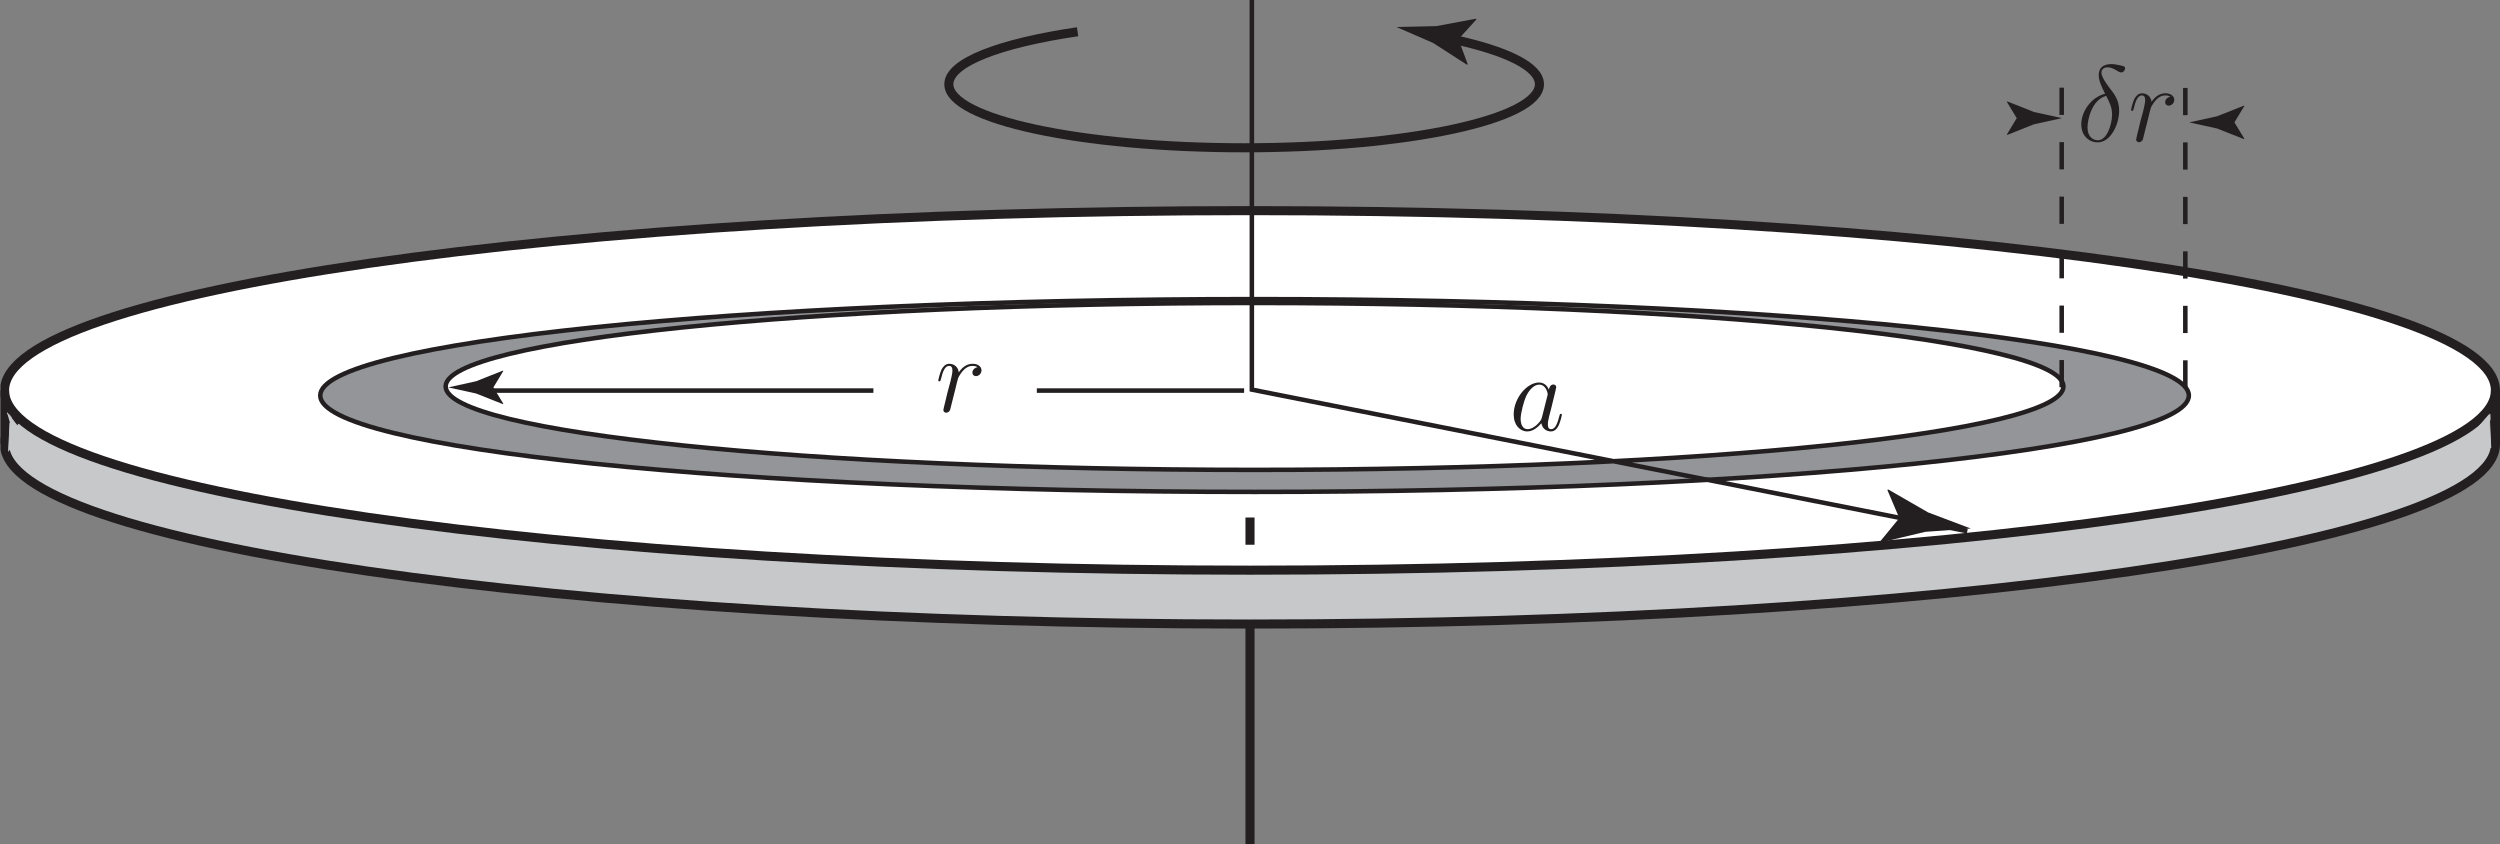
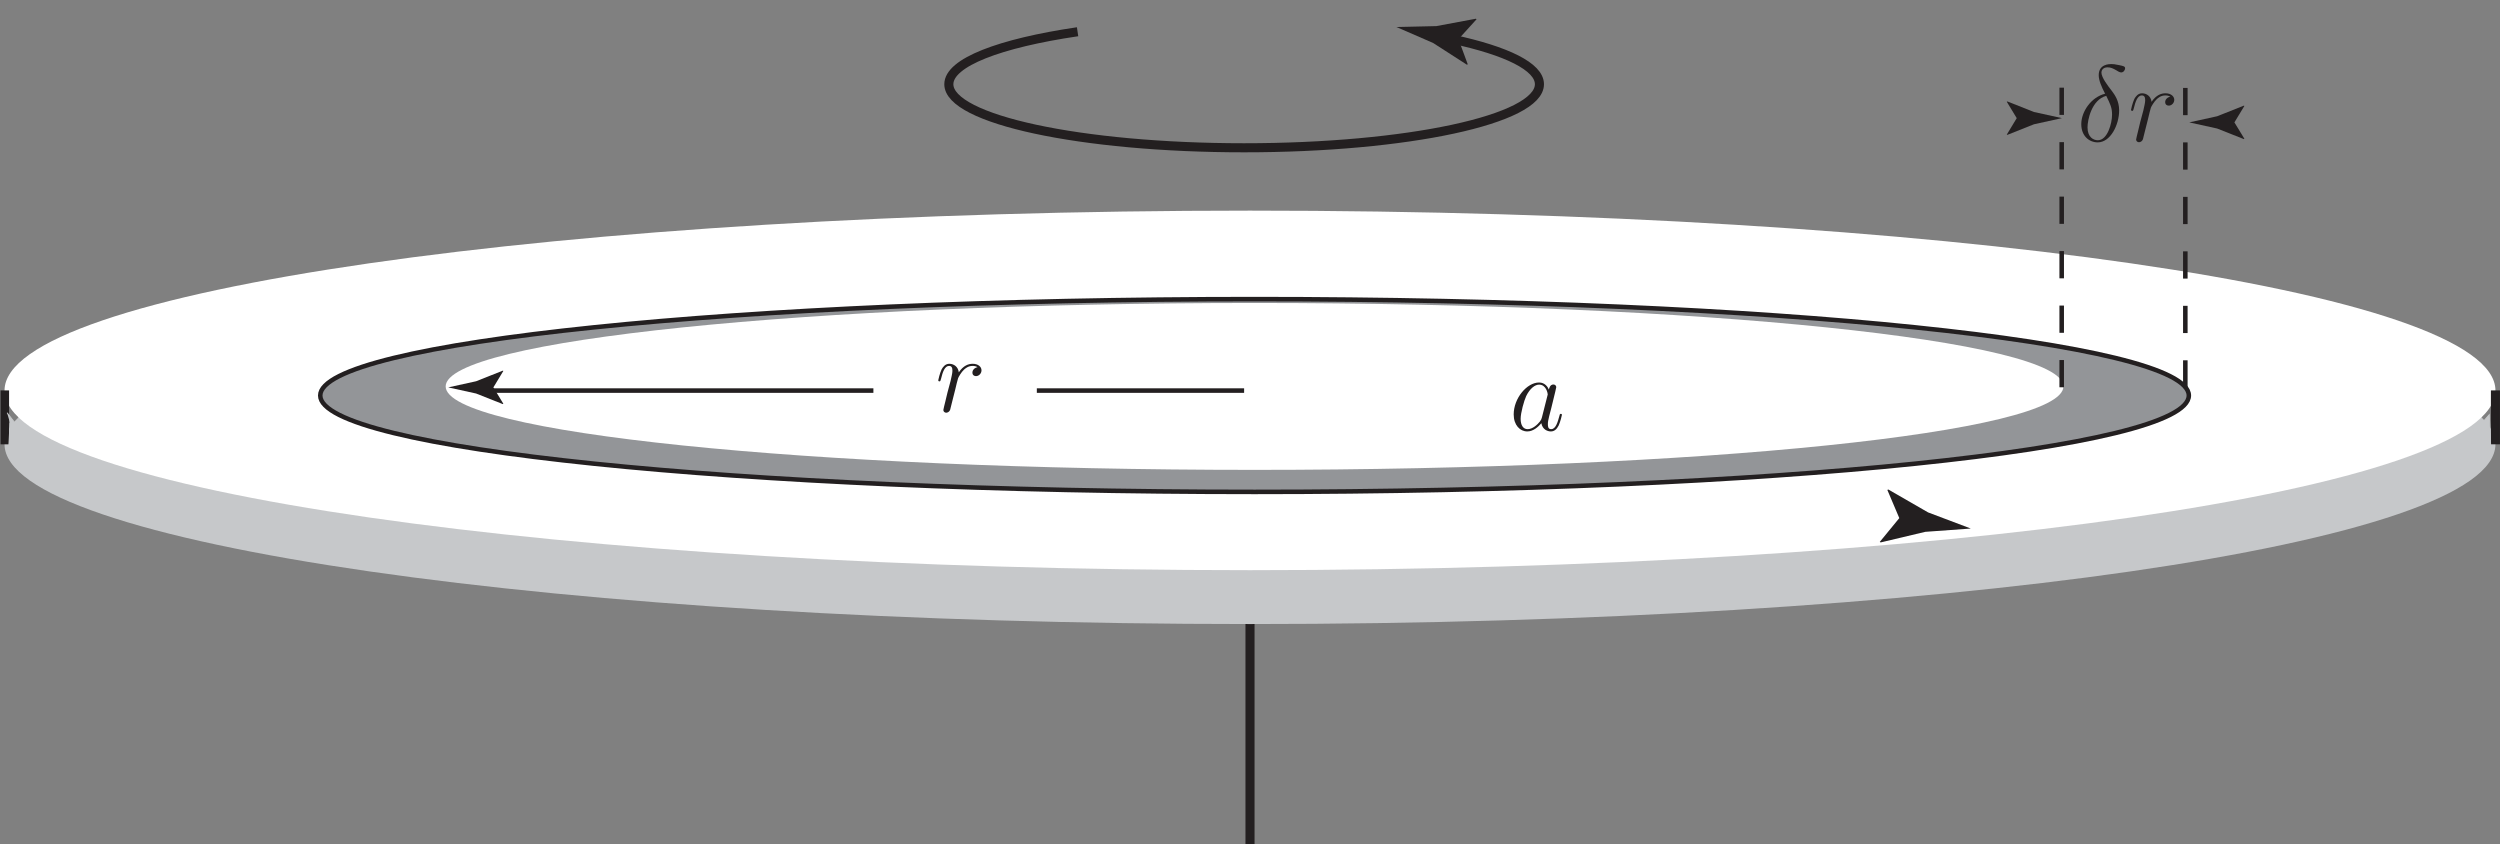
<svg xmlns="http://www.w3.org/2000/svg" xmlns:xlink="http://www.w3.org/1999/xlink" width="275.358pt" height="93pt" viewBox="0 0 275.358 93" version="1.1">
  <rect x="0" y="0" width="275.358" height="93" fill="#808080" stroke="none" />
  <defs>
    <g>
      <symbol overflow="visible" id="glyph0-0">
        <path style="stroke:none;" d="" />
      </symbol>
      <symbol overflow="visible" id="glyph0-1">
        <path style="stroke:none;" d="M 3.594 -1.422 C 3.531 -1.219 3.531 -1.188 3.375 -0.969 C 3.109 -0.641 2.578 -0.125 2.016 -0.125 C 1.531 -0.125 1.25 -0.562 1.25 -1.266 C 1.25 -1.922 1.625 -3.266 1.859 -3.766 C 2.266 -4.609 2.828 -5.031 3.281 -5.031 C 4.078 -5.031 4.234 -4.047 4.234 -3.953 C 4.234 -3.938 4.203 -3.797 4.188 -3.766 Z M 4.359 -4.484 C 4.234 -4.797 3.906 -5.266 3.281 -5.266 C 1.938 -5.266 0.484 -3.531 0.484 -1.75 C 0.484 -0.578 1.172 0.125 1.984 0.125 C 2.641 0.125 3.203 -0.391 3.531 -0.781 C 3.656 -0.078 4.219 0.125 4.578 0.125 C 4.938 0.125 5.219 -0.094 5.438 -0.531 C 5.625 -0.938 5.797 -1.656 5.797 -1.703 C 5.797 -1.766 5.75 -1.812 5.672 -1.812 C 5.562 -1.812 5.562 -1.75 5.516 -1.578 C 5.328 -0.875 5.109 -0.125 4.609 -0.125 C 4.266 -0.125 4.25 -0.438 4.25 -0.672 C 4.25 -0.938 4.281 -1.078 4.391 -1.547 C 4.469 -1.844 4.531 -2.109 4.625 -2.453 C 5.062 -4.25 5.172 -4.672 5.172 -4.75 C 5.172 -4.906 5.047 -5.047 4.859 -5.047 C 4.484 -5.047 4.391 -4.625 4.359 -4.484 Z M 4.359 -4.484 " />
      </symbol>
      <symbol overflow="visible" id="glyph0-2">
        <path style="stroke:none;" d="M 3.109 -5.219 C 1.578 -4.844 0.484 -3.25 0.484 -1.859 C 0.484 -0.578 1.344 0.141 2.297 0.141 C 3.703 0.141 4.656 -1.797 4.656 -3.375 C 4.656 -4.453 4.156 -5.109 3.859 -5.516 C 3.422 -6.078 2.703 -7 2.703 -7.562 C 2.703 -7.766 2.859 -8.125 3.375 -8.125 C 3.75 -8.125 3.984 -8 4.344 -7.797 C 4.453 -7.719 4.719 -7.562 4.875 -7.562 C 5.125 -7.562 5.312 -7.812 5.312 -8.016 C 5.312 -8.234 5.125 -8.266 4.703 -8.359 C 4.141 -8.484 3.984 -8.484 3.781 -8.484 C 3.578 -8.484 2.406 -8.484 2.406 -7.266 C 2.406 -6.688 2.703 -6 3.109 -5.219 Z M 3.234 -4.984 C 3.688 -4.047 3.875 -3.688 3.875 -2.906 C 3.875 -1.969 3.375 -0.094 2.312 -0.094 C 1.844 -0.094 1.172 -0.406 1.172 -1.516 C 1.172 -2.297 1.609 -4.547 3.234 -4.984 Z M 3.234 -4.984 " />
      </symbol>
      <symbol overflow="visible" id="glyph0-3">
        <path style="stroke:none;" d="M 4.656 -4.891 C 4.281 -4.812 4.094 -4.547 4.094 -4.297 C 4.094 -4 4.312 -3.906 4.484 -3.906 C 4.812 -3.906 5.094 -4.203 5.094 -4.547 C 5.094 -4.938 4.719 -5.266 4.125 -5.266 C 3.641 -5.266 3.094 -5.062 2.594 -4.328 C 2.516 -4.953 2.031 -5.266 1.547 -5.266 C 1.094 -5.266 0.844 -4.906 0.703 -4.656 C 0.5 -4.219 0.328 -3.5 0.328 -3.438 C 0.328 -3.391 0.375 -3.328 0.453 -3.328 C 0.547 -3.328 0.562 -3.344 0.641 -3.625 C 0.812 -4.344 1.047 -5.031 1.516 -5.031 C 1.812 -5.031 1.891 -4.828 1.891 -4.484 C 1.891 -4.219 1.766 -3.75 1.688 -3.375 C 1.578 -2.953 1.453 -2.516 1.344 -2.094 C 1.297 -1.859 1.172 -1.328 1.109 -1.109 C 1.031 -0.797 0.891 -0.234 0.891 -0.172 C 0.891 -0.016 1.031 0.125 1.203 0.125 C 1.344 0.125 1.562 0.031 1.641 -0.203 C 1.672 -0.297 2.109 -2.109 2.188 -2.375 C 2.25 -2.641 2.312 -2.891 2.375 -3.156 C 2.422 -3.328 2.469 -3.516 2.516 -3.672 C 2.547 -3.781 2.875 -4.359 3.172 -4.625 C 3.312 -4.75 3.625 -5.031 4.109 -5.031 C 4.297 -5.031 4.5 -5 4.656 -4.891 Z M 4.656 -4.891 " />
      </symbol>
    </g>
    <clipPath id="clip1">
      <path d="M 0.059 23 L 275.355 23 L 275.355 75 L 0.059 75 Z M 0.059 23 " />
    </clipPath>
    <clipPath id="clip2">
-       <path d="M 0.059 17 L 275.355 17 L 275.355 69 L 0.059 69 Z M 0.059 17 " />
-     </clipPath>
+       </clipPath>
    <clipPath id="clip3">
      <path d="M 0.059 42 L 1 42 L 1 50 L 0.059 50 Z M 0.059 42 " />
    </clipPath>
    <clipPath id="clip4">
      <path d="M 274 42 L 275.359 42 L 275.359 50 L 274 50 Z M 274 42 " />
    </clipPath>
  </defs>
  <g id="surface1">
    <path style="fill:none;stroke-width:1;stroke-linecap:butt;stroke-linejoin:miter;stroke:rgb(13.725%,12.157%,12.549%);stroke-opacity:1;stroke-miterlimit:4;" d="M 137.68 0 L 137.68 29 M 118.688 89.504 C 110.125 88.242 104.508 86.125 104.508 83.723 C 104.508 79.855 119.07 76.723 137.031 76.723 C 154.996 76.723 169.559 79.855 169.559 83.723 C 169.559 85.656 165.918 87.406 160.031 88.672 " transform="matrix(1,0,0,-1,0,93)" />
    <path style=" stroke:none;fill-rule:nonzero;fill:rgb(13.725%,12.157%,12.549%);fill-opacity:1;" d="M 160.641 4.316 L 161.664 7.086 L 161.566 7.125 L 157.844 4.73 C 156.5 4.148 155.152 3.562 153.809 2.977 C 155.273 2.941 156.742 2.91 158.207 2.875 L 162.559 2.062 L 162.633 2.121 L 160.641 4.316 " />
    <path style=" stroke:none;fill-rule:nonzero;fill:rgb(77.647%,78.432%,79.216%);fill-opacity:1;" d="M 137.68 29.141 C 61.918 29.141 0.5 38.004 0.5 48.938 C 0.5 59.871 61.918 68.734 137.68 68.734 C 213.438 68.734 274.855 59.871 274.855 48.938 C 274.855 38.004 213.438 29.141 137.68 29.141 " />
    <g clip-path="url(#clip1)" clip-rule="nonzero">
-       <path style="fill:none;stroke-width:1;stroke-linecap:butt;stroke-linejoin:miter;stroke:rgb(13.725%,12.157%,12.549%);stroke-opacity:1;stroke-miterlimit:4;" d="M 137.68 63.859 C 61.918 63.859 0.5 54.996 0.5 44.062 C 0.5 33.129 61.918 24.266 137.68 24.266 C 213.438 24.266 274.855 33.129 274.855 44.062 C 274.855 54.996 213.438 63.859 137.68 63.859 Z M 137.68 63.859 " transform="matrix(1,0,0,-1,0,93)" />
-     </g>
+       </g>
    <path style=" stroke:none;fill-rule:nonzero;fill:rgb(100%,100%,100%);fill-opacity:1;" d="M 137.68 23.199 C 61.918 23.199 0.5 32.066 0.5 43 C 0.5 53.934 61.918 62.801 137.68 62.801 C 213.438 62.801 274.855 53.934 274.855 43 C 274.855 32.066 213.438 23.199 137.68 23.199 " />
    <g clip-path="url(#clip2)" clip-rule="nonzero">
      <path style="fill:none;stroke-width:1;stroke-linecap:butt;stroke-linejoin:miter;stroke:rgb(13.725%,12.157%,12.549%);stroke-opacity:1;stroke-miterlimit:4;" d="M 137.68 69.801 C 61.918 69.801 0.5 60.934 0.5 50 C 0.5 39.066 61.918 30.199 137.68 30.199 C 213.438 30.199 274.855 39.066 274.855 50 C 274.855 60.934 213.438 69.801 137.68 69.801 Z M 137.68 69.801 " transform="matrix(1,0,0,-1,0,93)" />
    </g>
    <g clip-path="url(#clip3)" clip-rule="nonzero">
      <path style="fill:none;stroke-width:1;stroke-linecap:butt;stroke-linejoin:miter;stroke:rgb(13.725%,12.157%,12.549%);stroke-opacity:1;stroke-miterlimit:4;" d="M 0.5 50 L 0.5 44.062 " transform="matrix(1,0,0,-1,0,93)" />
    </g>
    <path style="fill-rule:nonzero;fill:rgb(77.647%,78.432%,79.216%);fill-opacity:1;stroke-width:0.1;stroke-linecap:butt;stroke-linejoin:miter;stroke:rgb(77.647%,78.432%,79.216%);stroke-opacity:1;stroke-miterlimit:4;" d="M 0.781 47.543 L 2.449 45.375 L 0.949 43.375 L 1.098 46.441 " transform="matrix(1,0,0,-1,0,93)" />
    <g clip-path="url(#clip4)" clip-rule="nonzero">
      <path style="fill:none;stroke-width:1;stroke-linecap:butt;stroke-linejoin:miter;stroke:rgb(13.725%,12.157%,12.549%);stroke-opacity:1;stroke-miterlimit:4;" d="M 274.855 50 L 274.855 44.062 " transform="matrix(1,0,0,-1,0,93)" />
    </g>
    <path style=" stroke:none;fill-rule:nonzero;fill:rgb(77.647%,78.432%,79.216%);fill-opacity:1;" d="M 274.18 45.664 L 273.012 47 L 274.344 49.332 L 274.18 45.664 " />
    <path style="fill:none;stroke-width:0.1;stroke-linecap:butt;stroke-linejoin:miter;stroke:rgb(77.647%,78.432%,79.216%);stroke-opacity:1;stroke-miterlimit:4;" d="M 274.18 47.336 L 273.012 46 L 274.344 43.668 Z M 274.18 47.336 " transform="matrix(1,0,0,-1,0,93)" />
    <path style=" stroke:none;fill-rule:nonzero;fill:rgb(13.725%,12.157%,12.549%);fill-opacity:1;" d="M 209.195 57.066 L 207.879 53.965 L 207.984 53.914 L 212.367 56.438 C 213.934 57.031 215.504 57.621 217.07 58.215 C 215.398 58.336 213.727 58.457 212.055 58.578 L 207.137 59.746 L 207.047 59.684 L 209.195 57.066 " />
-     <path style="fill:none;stroke-width:1;stroke-linecap:butt;stroke-linejoin:miter;stroke:rgb(13.725%,12.157%,12.549%);stroke-opacity:1;stroke-dasharray:3,3,3,3,3,3;stroke-miterlimit:4;" d="M 137.68 33 L 137.68 50 " transform="matrix(1,0,0,-1,0,93)" />
    <path style=" stroke:none;fill-rule:nonzero;fill:rgb(57.648%,58.432%,59.608%);fill-opacity:1;" d="M 138.18 54.18 C 195.012 54.18 241.086 49.426 241.086 43.562 C 241.086 37.699 195.012 32.945 138.18 32.945 C 81.348 32.945 35.273 37.699 35.273 43.562 C 35.273 49.426 81.348 54.18 138.18 54.18 " />
    <path style="fill:none;stroke-width:0.5;stroke-linecap:butt;stroke-linejoin:miter;stroke:rgb(13.725%,12.157%,12.549%);stroke-opacity:1;stroke-miterlimit:4;" d="M 138.18 38.82 C 195.012 38.82 241.086 43.574 241.086 49.438 C 241.086 55.301 195.012 60.055 138.18 60.055 C 81.348 60.055 35.273 55.301 35.273 49.438 C 35.273 43.574 81.348 38.82 138.18 38.82 Z M 138.18 38.82 " transform="matrix(1,0,0,-1,0,93)" />
    <path style=" stroke:none;fill-rule:nonzero;fill:rgb(100%,100%,100%);fill-opacity:1;" d="M 138.18 51.754 C 187.383 51.754 227.273 47.641 227.273 42.562 C 227.273 37.484 187.383 33.371 138.18 33.371 C 88.973 33.371 49.086 37.484 49.086 42.562 C 49.086 47.641 88.973 51.754 138.18 51.754 " />
-     <path style="fill:none;stroke-width:0.5;stroke-linecap:butt;stroke-linejoin:miter;stroke:rgb(13.725%,12.157%,12.549%);stroke-opacity:1;stroke-miterlimit:4;" d="M 138.18 41.246 C 187.383 41.246 227.273 45.359 227.273 50.438 C 227.273 55.516 187.383 59.629 138.18 59.629 C 88.973 59.629 49.086 55.516 49.086 50.438 C 49.086 45.359 88.973 41.246 138.18 41.246 Z M 137.883 93 L 137.883 50.086 L 216.684 34.488 " transform="matrix(1,0,0,-1,0,93)" />
    <path style=" stroke:none;fill-rule:nonzero;fill:rgb(13.725%,12.157%,12.549%);fill-opacity:1;" d="M 222.129 13.012 L 221.035 11.211 L 221.094 11.172 L 224.031 12.336 C 225.055 12.562 226.078 12.785 227.105 13.012 C 226.078 13.238 225.055 13.461 224.031 13.688 L 221.094 14.855 L 221.035 14.824 L 222.129 13.012 " />
    <path style=" stroke:none;fill-rule:nonzero;fill:rgb(13.725%,12.157%,12.549%);fill-opacity:1;" d="M 246.105 13.48 L 247.203 15.281 L 247.141 15.32 L 244.203 14.156 C 243.18 13.93 242.156 13.703 241.133 13.48 C 242.156 13.254 243.18 13.027 244.203 12.805 L 247.141 11.637 L 247.203 11.668 L 246.105 13.48 " />
    <path style="fill:none;stroke-width:0.5;stroke-linecap:butt;stroke-linejoin:miter;stroke:rgb(13.725%,12.157%,12.549%);stroke-opacity:1;stroke-miterlimit:4;" d="M 52.367 49.98 L 137.031 49.98 " transform="matrix(1,0,0,-1,0,93)" />
    <path style=" stroke:none;fill-rule:nonzero;fill:rgb(13.725%,12.157%,12.549%);fill-opacity:1;" d="M 54.344 42.668 L 55.441 44.469 L 55.379 44.508 L 52.441 43.344 C 51.418 43.117 50.395 42.891 49.371 42.668 C 50.395 42.441 51.418 42.215 52.441 41.992 L 55.379 40.824 L 55.441 40.855 L 54.344 42.668 " />
    <g style="fill:rgb(13.725%,12.157%,12.549%);fill-opacity:1;">
      <use xlink:href="#glyph0-1" x="166.239" y="47.395" />
    </g>
    <g style="fill:rgb(13.725%,12.157%,12.549%);fill-opacity:1;">
      <use xlink:href="#glyph0-2" x="228.754" y="15.541" />
      <use xlink:href="#glyph0-3" x="234.387" y="15.541" />
    </g>
    <path style=" stroke:none;fill-rule:nonzero;fill:rgb(100%,100%,100%);fill-opacity:1;" d="M 96.699 47.688 L 113.699 47.688 L 113.699 38.688 L 96.699 38.688 Z M 96.699 47.688 " />
    <path style="fill:none;stroke-width:1;stroke-linecap:butt;stroke-linejoin:miter;stroke:rgb(100%,100%,100%);stroke-opacity:1;stroke-miterlimit:4;" d="M 96.699 45.312 L 113.699 45.312 L 113.699 54.312 L 96.699 54.312 Z M 113.699 45.312 Z M 113.699 45.312 " transform="matrix(1,0,0,-1,0,93)" />
    <g style="fill:rgb(13.725%,12.157%,12.549%);fill-opacity:1;">
      <use xlink:href="#glyph0-3" x="103.012" y="45.334" />
    </g>
    <path style="fill:none;stroke-width:0.5;stroke-linecap:butt;stroke-linejoin:miter;stroke:rgb(13.725%,12.157%,12.549%);stroke-opacity:1;stroke-dasharray:3,3,3,3,3,3;stroke-miterlimit:4;" d="M 227.082 50.344 L 227.082 85.332 M 240.699 50.316 L 240.699 85.309 " transform="matrix(1,0,0,-1,0,93)" />
  </g>
</svg>